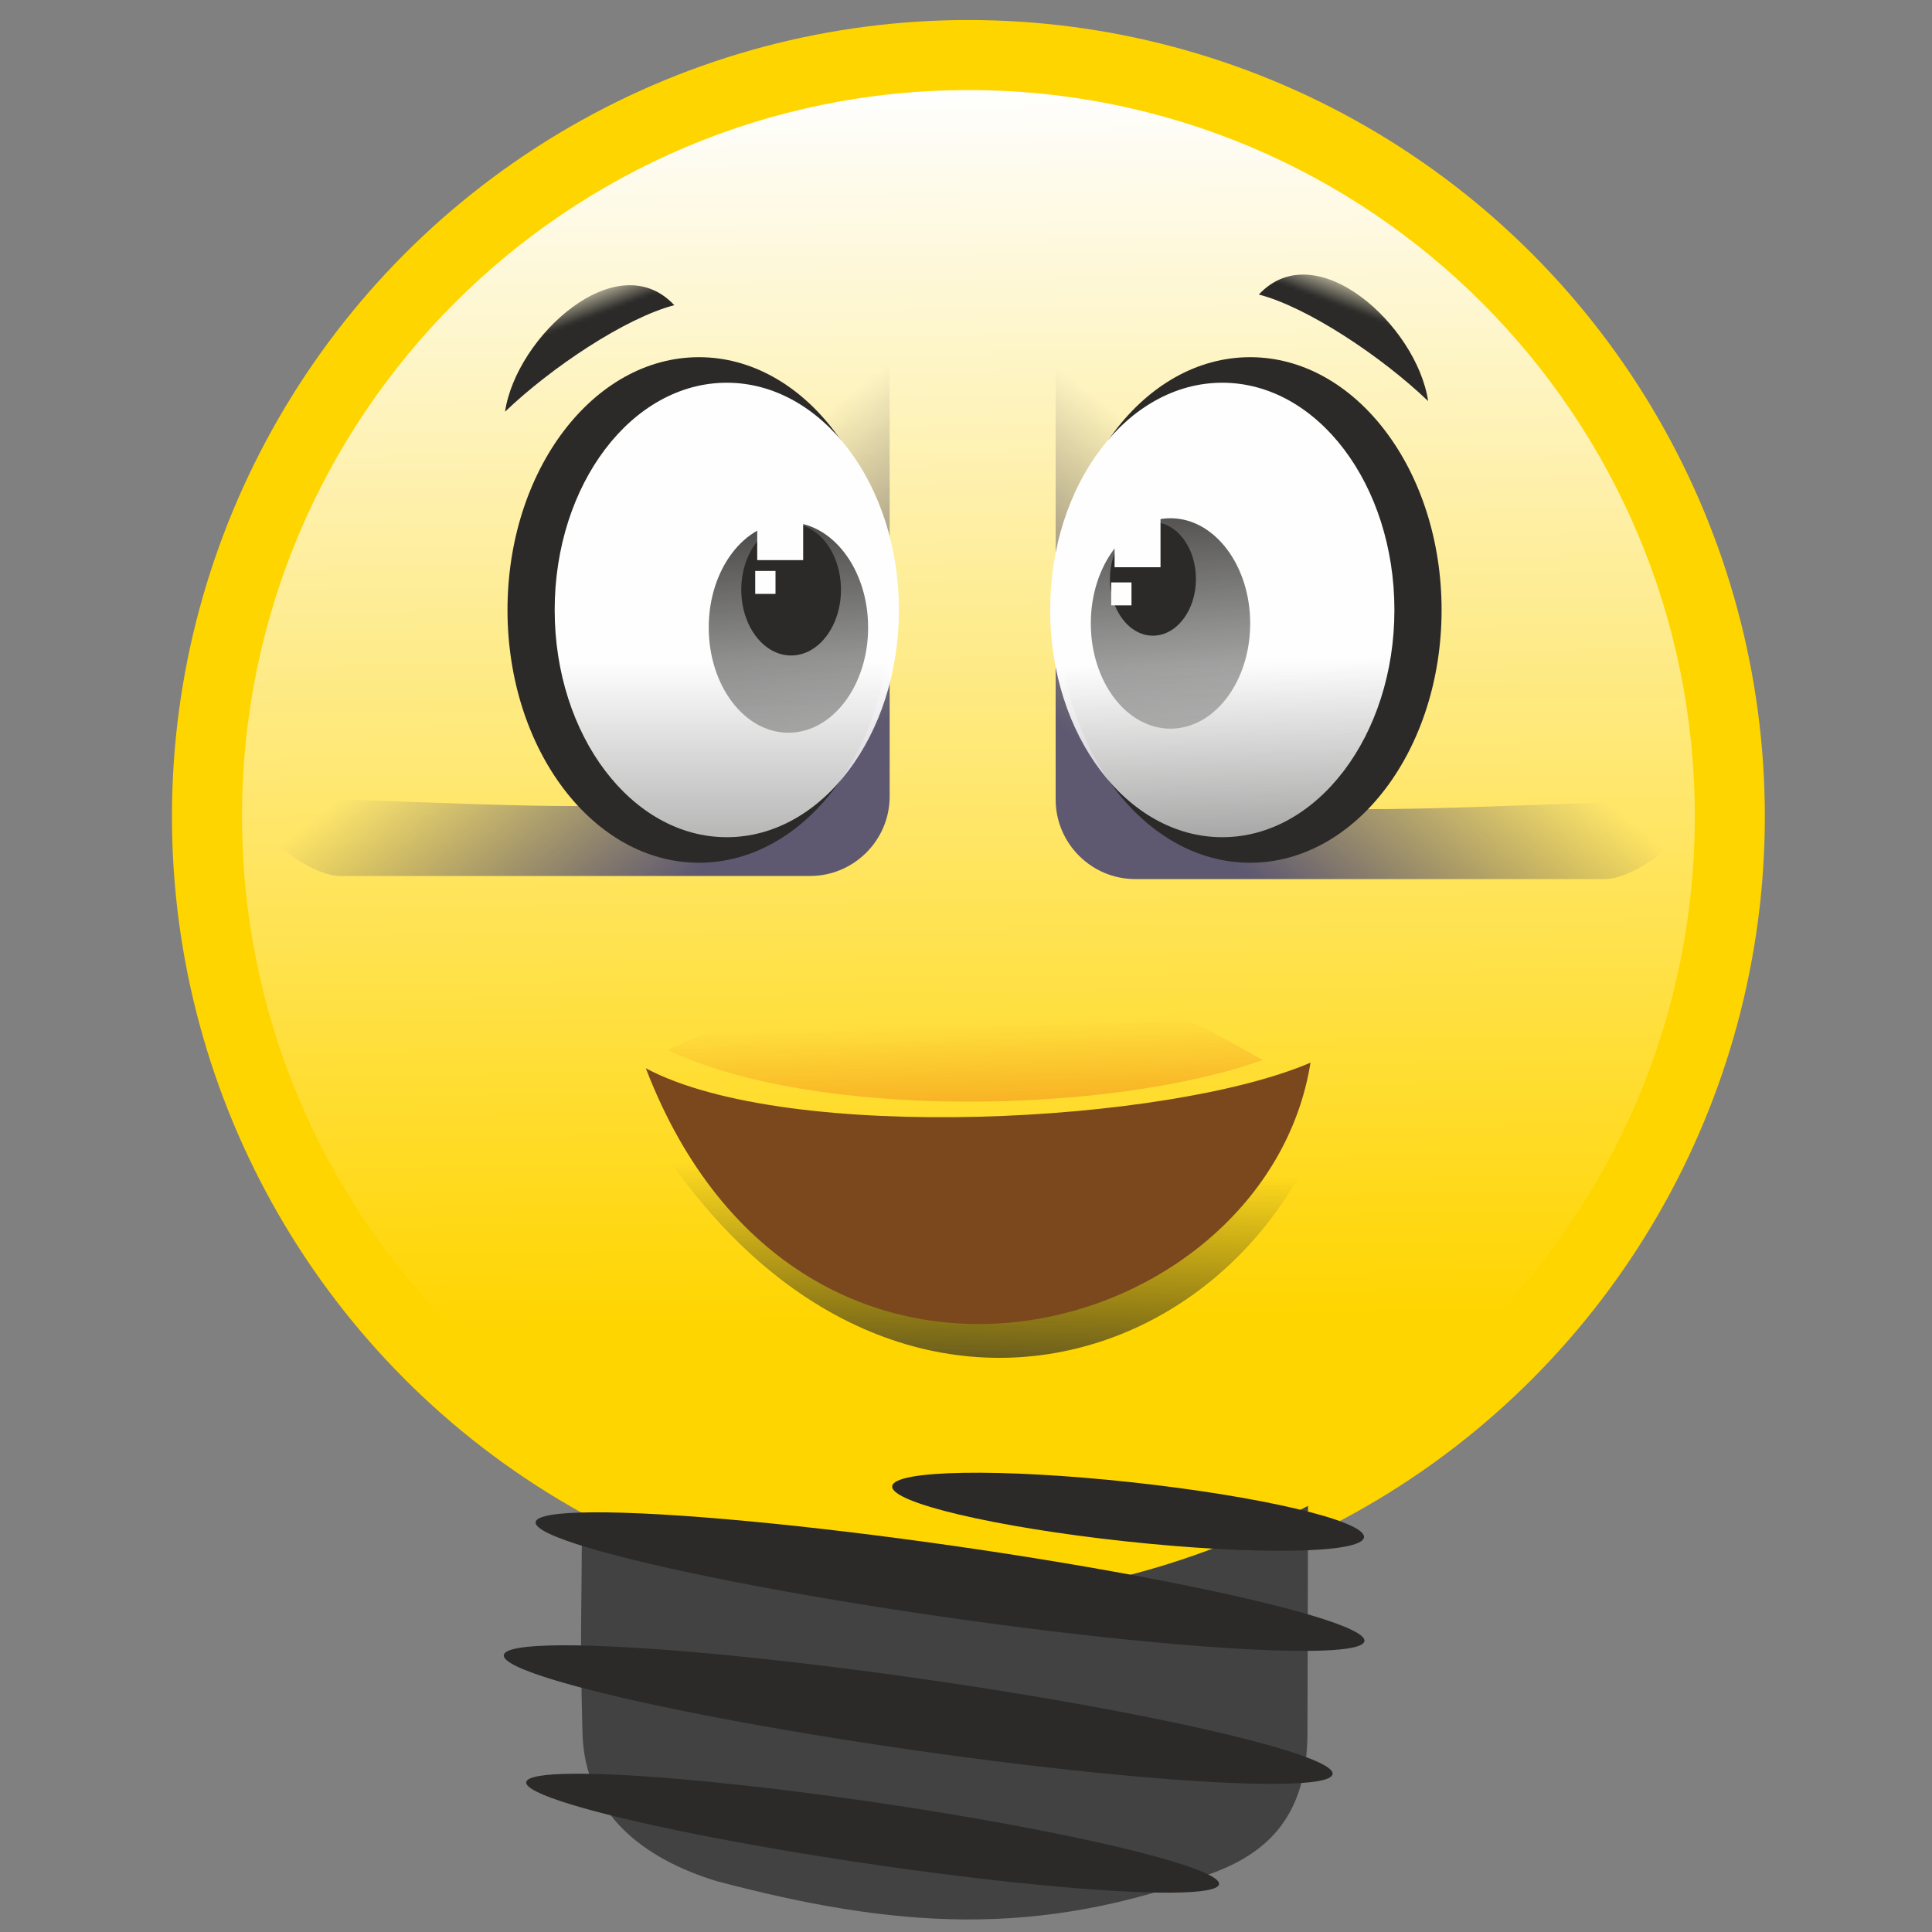
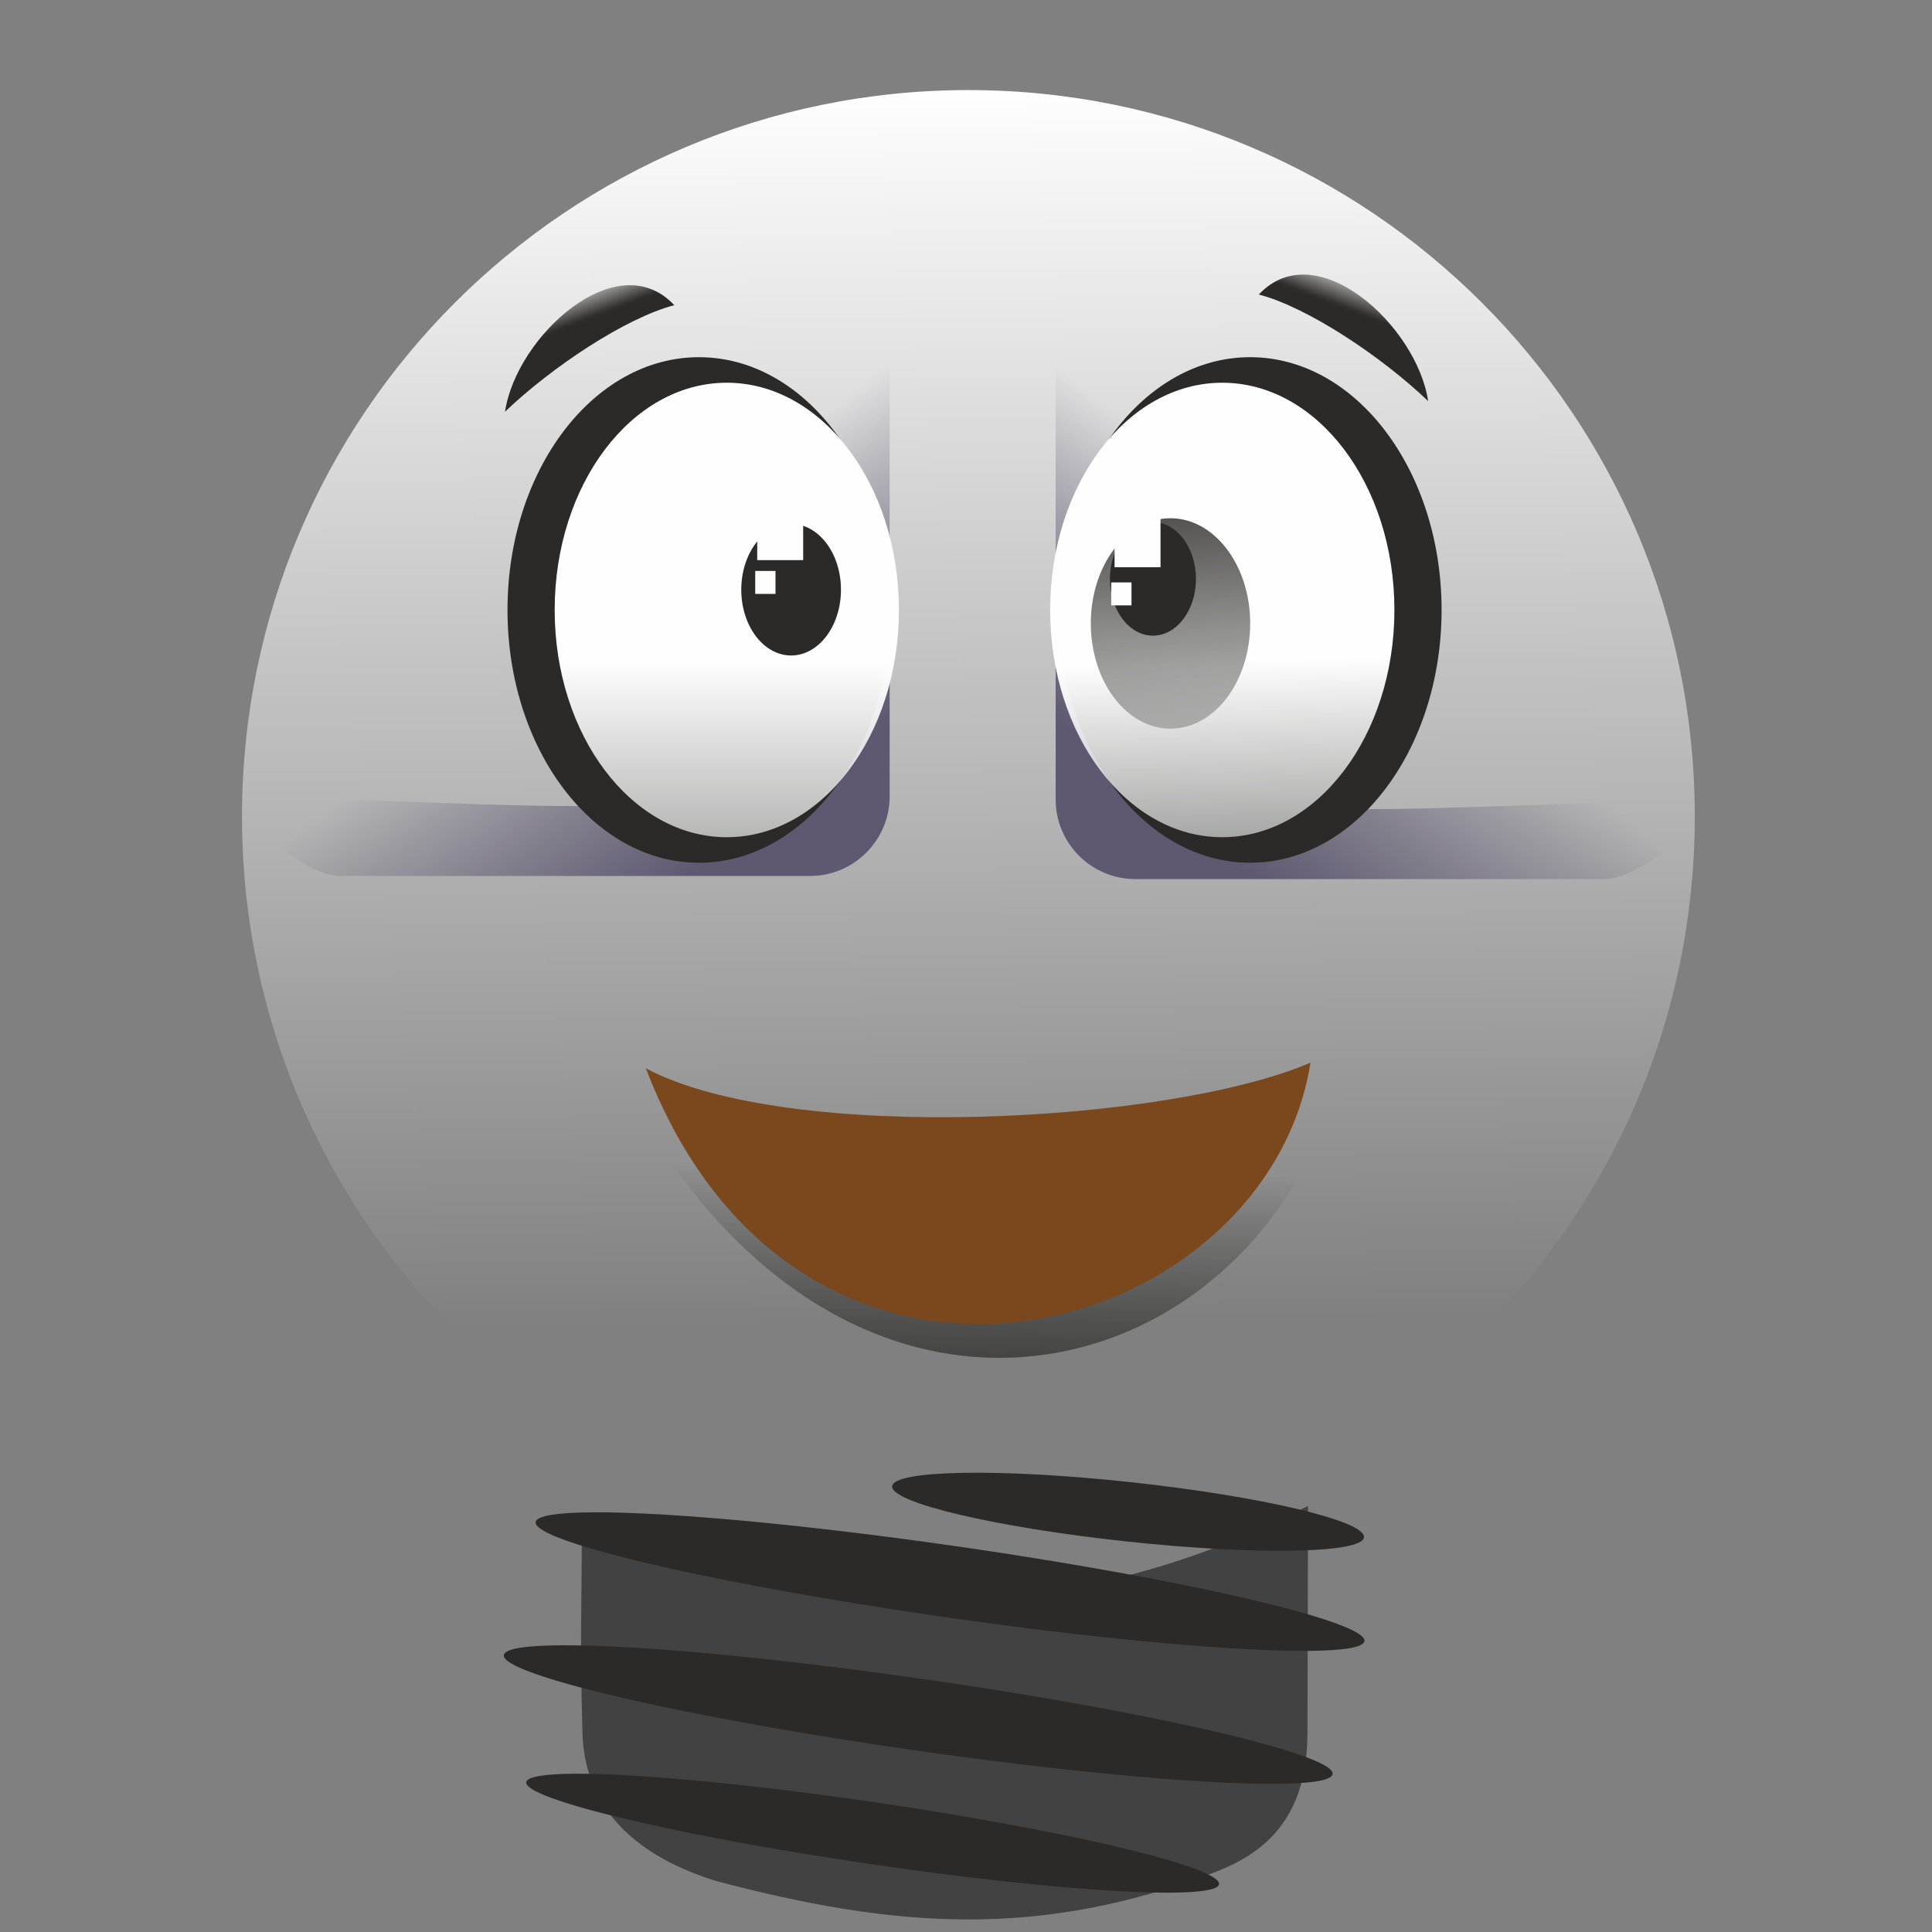
<svg xmlns="http://www.w3.org/2000/svg" xml:space="preserve" version="1.1" shape-rendering="geometricPrecision" text-rendering="geometricPrecision" image-rendering="optimizeQuality" fill-rule="evenodd" clip-rule="evenodd" viewBox="0 0 500 500">
  <rect x="0" y="0" width="500" height="500" fill="#808080" stroke="none" />
  <defs>
    <mask id="id0">
      <linearGradient id="id1" gradientUnits="userSpaceOnUse" x1="250.62" y1="23.31" x2="254.61" y2="342.65">
        <stop offset="0" stop-opacity="1" stop-color="white" />
        <stop offset="1" stop-opacity="0" stop-color="white" />
      </linearGradient>
      <rect fill="url(#id1)" x="61.45" y="22.13" width="378.34" height="378.34" />
    </mask>
    <mask id="id2">
      <linearGradient id="id3" gradientUnits="userSpaceOnUse" x1="292.04" y1="201.32" x2="336.84" y2="144.84">
        <stop offset="0" stop-opacity="1" stop-color="white" />
        <stop offset="1" stop-opacity="0" stop-color="white" />
      </linearGradient>
      <rect fill="url(#id3)" x="272.02" y="60.35" width="168.33" height="168.33" />
    </mask>
    <mask id="id4">
      <linearGradient id="id5" gradientUnits="userSpaceOnUse" x1="211.4" y1="200.52" x2="166.59" y2="144.04">
        <stop offset="0" stop-opacity="1" stop-color="white" />
        <stop offset="1" stop-opacity="0" stop-color="white" />
      </linearGradient>
      <rect fill="url(#id5)" x="63.08" y="59.56" width="168.34" height="168.32" />
    </mask>
    <mask id="id6">
      <linearGradient id="id7" gradientUnits="userSpaceOnUse" x1="167.1" y1="171.64" x2="167.1" y2="306.89">
        <stop offset="0" stop-opacity="1" stop-color="white" />
        <stop offset="1" stop-opacity="0" stop-color="white" />
      </linearGradient>
      <rect fill="url(#id7)" x="142.37" y="97.87" width="91.45" height="119.98" />
    </mask>
    <mask id="id8">
      <linearGradient id="id9" gradientUnits="userSpaceOnUse" x1="225.64" y1="117.73" x2="234.38" y2="222.96">
        <stop offset="0" stop-opacity="1" stop-color="white" />
        <stop offset="1" stop-opacity="0" stop-color="white" />
      </linearGradient>
      <rect fill="url(#id9)" x="182.24" y="133.99" width="43.61" height="56.82" />
    </mask>
    <mask id="id10">
      <linearGradient id="id11" gradientUnits="userSpaceOnUse" x1="273.2" y1="172.63" x2="276.27" y2="284.07">
        <stop offset="0" stop-opacity="1" stop-color="white" />
        <stop offset="1" stop-opacity="0" stop-color="white" />
      </linearGradient>
      <rect fill="url(#id11)" x="270.6" y="97.87" width="91.45" height="119.98" />
    </mask>
    <mask id="id12">
      <linearGradient id="id13" gradientUnits="userSpaceOnUse" x1="265.14" y1="116.68" x2="273.88" y2="221.91">
        <stop offset="0" stop-opacity="1" stop-color="white" />
        <stop offset="1" stop-opacity="0" stop-color="white" />
      </linearGradient>
      <rect fill="url(#id13)" x="281.12" y="132.94" width="43.61" height="56.82" />
    </mask>
    <mask id="id14">
      <linearGradient id="id15" gradientUnits="userSpaceOnUse" x1="264.27" y1="373.13" x2="265.74" y2="302.87">
        <stop offset="0" stop-opacity="1" stop-color="white" />
        <stop offset="1" stop-opacity="0" stop-color="white" />
      </linearGradient>
      <rect fill="url(#id15)" x="155.39" y="270.15" width="193.34" height="82.44" />
    </mask>
    <mask id="id16">
      <linearGradient id="id17" gradientUnits="userSpaceOnUse" x1="343.54" y1="77.92" x2="346.97" y2="68.81">
        <stop offset="0" stop-opacity="1" stop-color="white" />
        <stop offset="1" stop-opacity="0" stop-color="white" />
      </linearGradient>
      <rect fill="url(#id17)" x="324.6" y="69.88" width="46.18" height="35.1" />
    </mask>
    <mask id="id18">
      <linearGradient id="id19" gradientUnits="userSpaceOnUse" x1="156.75" y1="80.68" x2="153.32" y2="71.56">
        <stop offset="0" stop-opacity="1" stop-color="white" />
        <stop offset="1" stop-opacity="0" stop-color="white" />
      </linearGradient>
      <rect fill="url(#id19)" x="129.52" y="72.64" width="46.17" height="35.09" />
    </mask>
    <mask id="id20">
      <linearGradient id="id21" gradientUnits="userSpaceOnUse" x1="255.85" y1="311.06" x2="254.48" y2="264.46">
        <stop offset="0" stop-opacity="1" stop-color="white" />
        <stop offset="1" stop-opacity="0" stop-color="white" />
      </linearGradient>
      <rect fill="url(#id21)" x="171.64" y="249.67" width="156.32" height="36.62" />
    </mask>
  </defs>
  <g id="Layer_x0020_1">
    <g id="_2015868199184">
-       <circle fill="#FFD500" cx="250.62" cy="211.3" r="206.12" />
      <path fill="#FEFEFE" mask="url(#id0)" d="M438.61 211.3c0,103.82 -84.16,187.99 -187.99,187.99 -103.82,0 -187.99,-84.17 -187.99,-187.99 0,-103.83 84.17,-187.99 187.99,-187.99 103.83,0 187.99,84.16 187.99,187.99z" />
      <path fill="#5E5971" mask="url(#id2)" d="M293.76 227.5l121.56 0c11.31,0 31.86,-20.94 20.56,-20.57 -172.15,5.63 -130.51,15.06 -142.12,-142.12 -0.83,-11.28 -20.56,9.26 -20.56,20.57l0 121.55c0,11.31 9.25,20.57 20.56,20.57z" />
      <path fill="#5E5971" mask="url(#id4)" d="M209.67 226.7l-121.55 0c-11.31,0 -31.87,-20.93 -20.57,-20.56 172.16,5.63 130.52,15.05 142.12,-142.12 0.84,-11.28 20.57,9.25 20.57,20.56l0 121.56c0,11.31 -9.26,20.56 -20.57,20.56z" />
      <ellipse fill="#2B2A29" cx="180.89" cy="157.86" rx="49.55" ry="65.42" />
      <path fill="#FEFEFE" mask="url(#id6)" d="M188.09 99.05c24.61,0 44.55,26.33 44.55,58.81 0,32.48 -19.94,58.81 -44.55,58.81 -24.6,0 -44.54,-26.33 -44.54,-58.81 0,-32.48 19.94,-58.81 44.54,-58.81z" />
-       <path fill="#2B2A29" mask="url(#id8)" d="M204.04 135.17c11.39,0 20.63,12.19 20.63,27.23 0,15.04 -9.24,27.23 -20.63,27.23 -11.39,0 -20.62,-12.19 -20.62,-27.23 0,-15.04 9.23,-27.23 20.62,-27.23z" />
      <ellipse fill="#2B2A29" cx="204.74" cy="152.61" rx="12.9" ry="17.03" />
      <ellipse fill="#2B2A29" cx="323.53" cy="157.86" rx="49.55" ry="65.42" />
      <path fill="#FEFEFE" mask="url(#id10)" d="M316.32 99.05c24.61,0 44.55,26.33 44.55,58.81 0,32.48 -19.94,58.81 -44.55,58.81 -24.6,0 -44.54,-26.33 -44.54,-58.81 0,-32.48 19.94,-58.81 44.54,-58.81z" />
      <path fill="#2B2A29" mask="url(#id12)" d="M302.92 134.12c11.39,0 20.63,12.2 20.63,27.23 0,15.04 -9.24,27.23 -20.63,27.23 -11.39,0 -20.62,-12.19 -20.62,-27.23 0,-15.03 9.23,-27.23 20.62,-27.23z" />
      <ellipse fill="#2B2A29" cx="298.38" cy="149.82" rx="11.13" ry="14.69" />
      <rect fill="#FEFEFE" x="195.97" y="131.5" width="11.89" height="13.46" />
      <rect fill="#FEFEFE" x="195.45" y="147.76" width="5.25" height="5.94" />
      <rect fill="#FEFEFE" x="287.58" y="150.73" width="5.25" height="5.94" />
      <rect fill="#FEFEFE" x="288.45" y="133.34" width="11.89" height="13.46" />
      <path fill="#2B2A29" mask="url(#id14)" d="M156.57 271.33c53.91,23.32 137.69,20.75 190.98,2.14 -16.92,85.86 -132.4,121.38 -190.98,-2.14z" />
      <path fill="#7B481D" d="M167.14 276.47c36.86,19.69 135.59,14.25 172.02,-1.46 -11.57,72.49 -131.97,105.75 -172.02,1.46z" />
      <path fill="#2B2A29" mask="url(#id16)" d="M325.78 76.22c12.63,3.29 31.81,16.08 43.82,27.58 -2.9,-19.47 -28.97,-43.43 -43.82,-27.58z" />
      <path fill="#2B2A29" mask="url(#id18)" d="M174.51 78.98c-12.63,3.29 -31.81,16.08 -43.81,27.57 2.89,-19.47 28.96,-43.43 43.81,-27.57z" />
-       <path fill="#EF7F1A" mask="url(#id20)" d="M172.82 271.73c37.95,18.16 114.44,16.65 153.96,2.61 -49.67,-29.1 -89.73,-32.52 -153.96,-2.61z" />
+       <path fill="#EF7F1A" mask="url(#id20)" d="M172.82 271.73z" />
      <path fill="#434242" d="M150.59 391.56c70.9,32.49 132.68,26.82 187.93,-1.84 -0.07,27.89 -0.06,30.94 -0.15,58.83 -0.07,21.27 -10.22,30.74 -24.01,35.99 -46.06,17.52 -83.47,14.27 -128.82,2.32 -19.01,-5.82 -34.25,-17.37 -34.8,-38.45 -0.72,-27.92 -0.15,-28.92 -0.15,-56.85z" />
      <ellipse fill="#2B2A29" transform="matrix(0.195 0.028 -0.025 0.173 245.867 409.318)" rx="550" ry="53.12" />
      <ellipse fill="#2B2A29" transform="matrix(0.195 0.028 -0.025 0.173 237.631 443.731)" rx="550" ry="53.12" />
      <ellipse fill="#2B2A29" transform="matrix(0.163 0.024 -0.021 0.149 225.839 474.427)" rx="550" ry="53.12" />
      <ellipse fill="#2B2A29" transform="matrix(0.111 0.012 -0.014 0.144 291.948 391.24)" rx="550" ry="53.12" />
    </g>
  </g>
</svg>